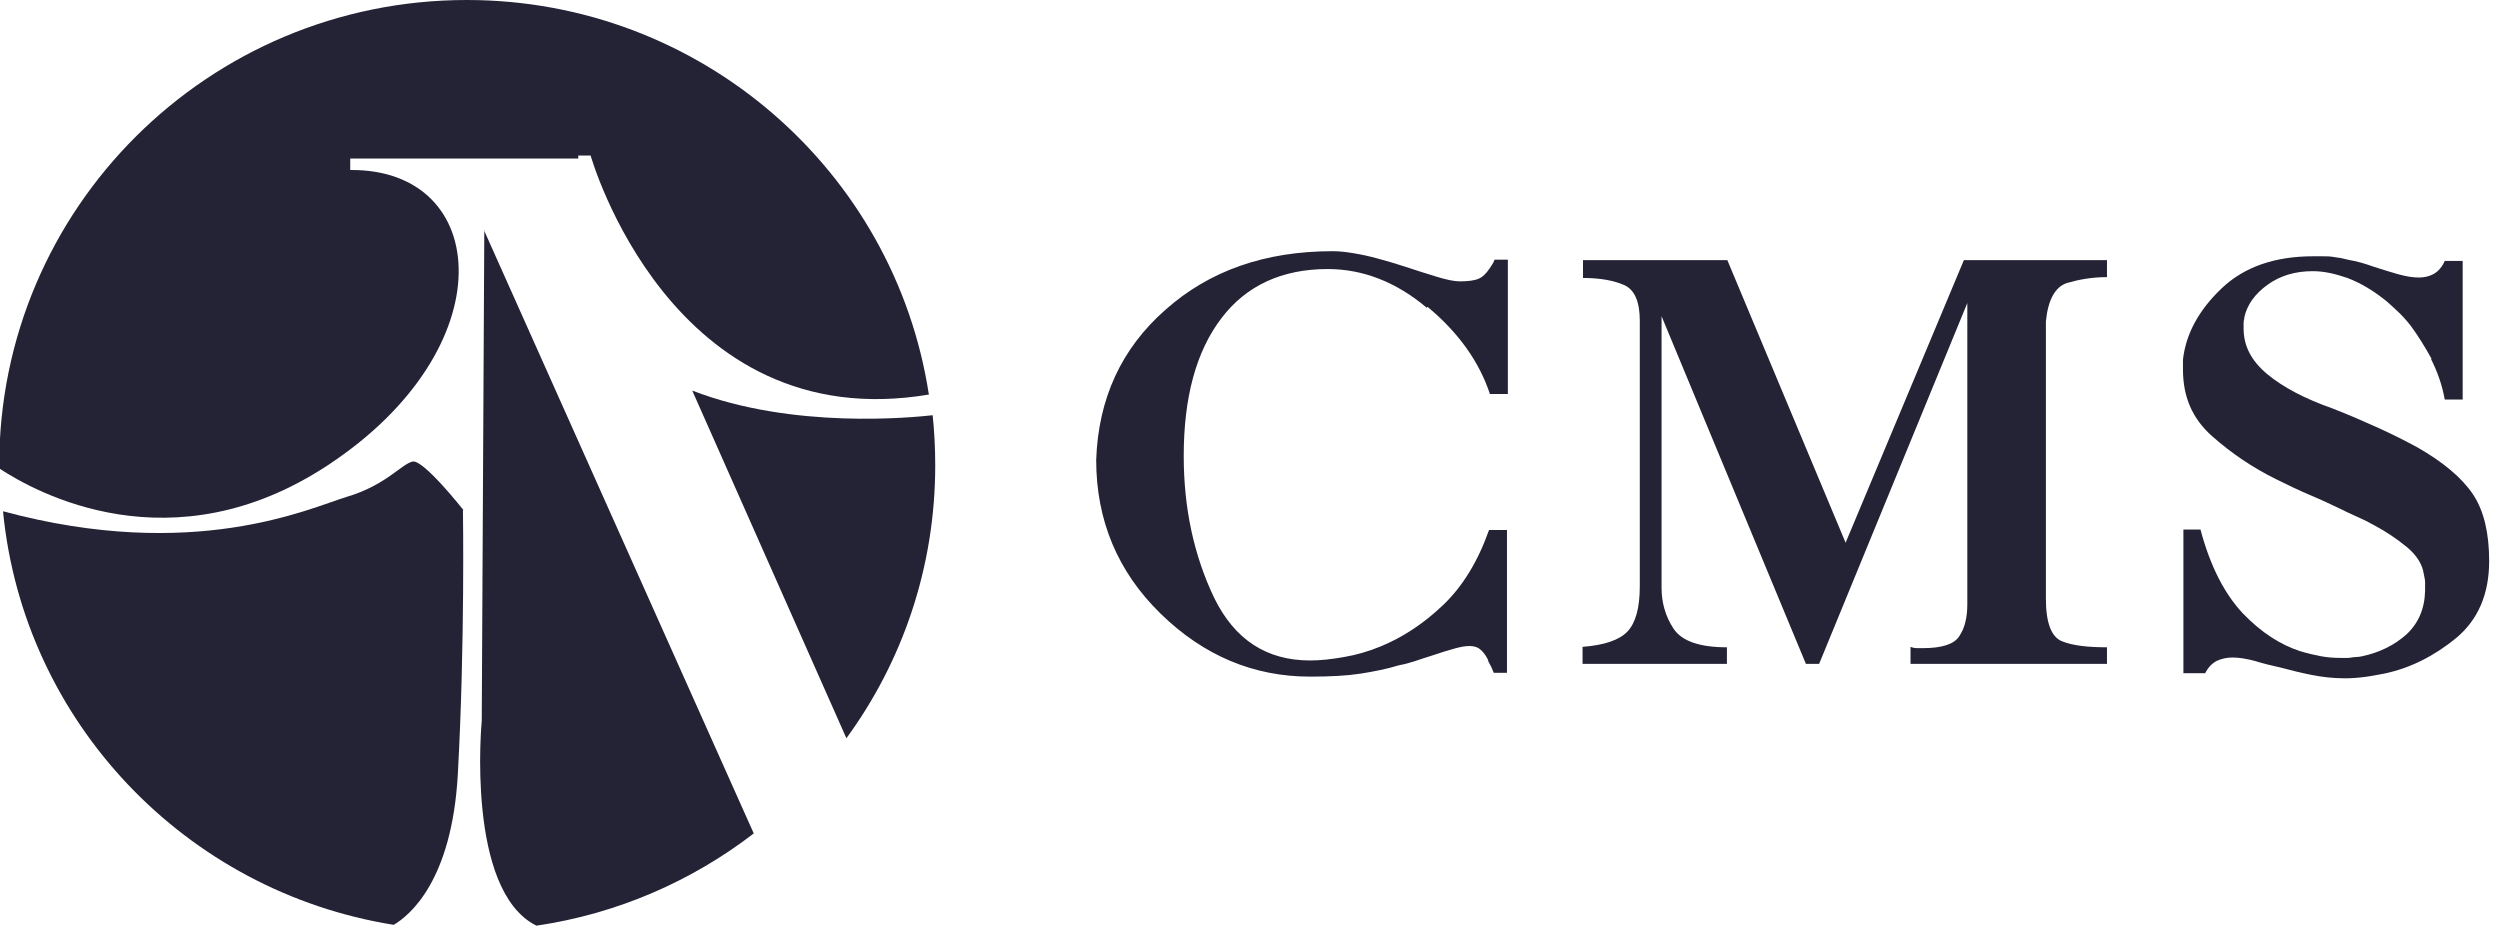
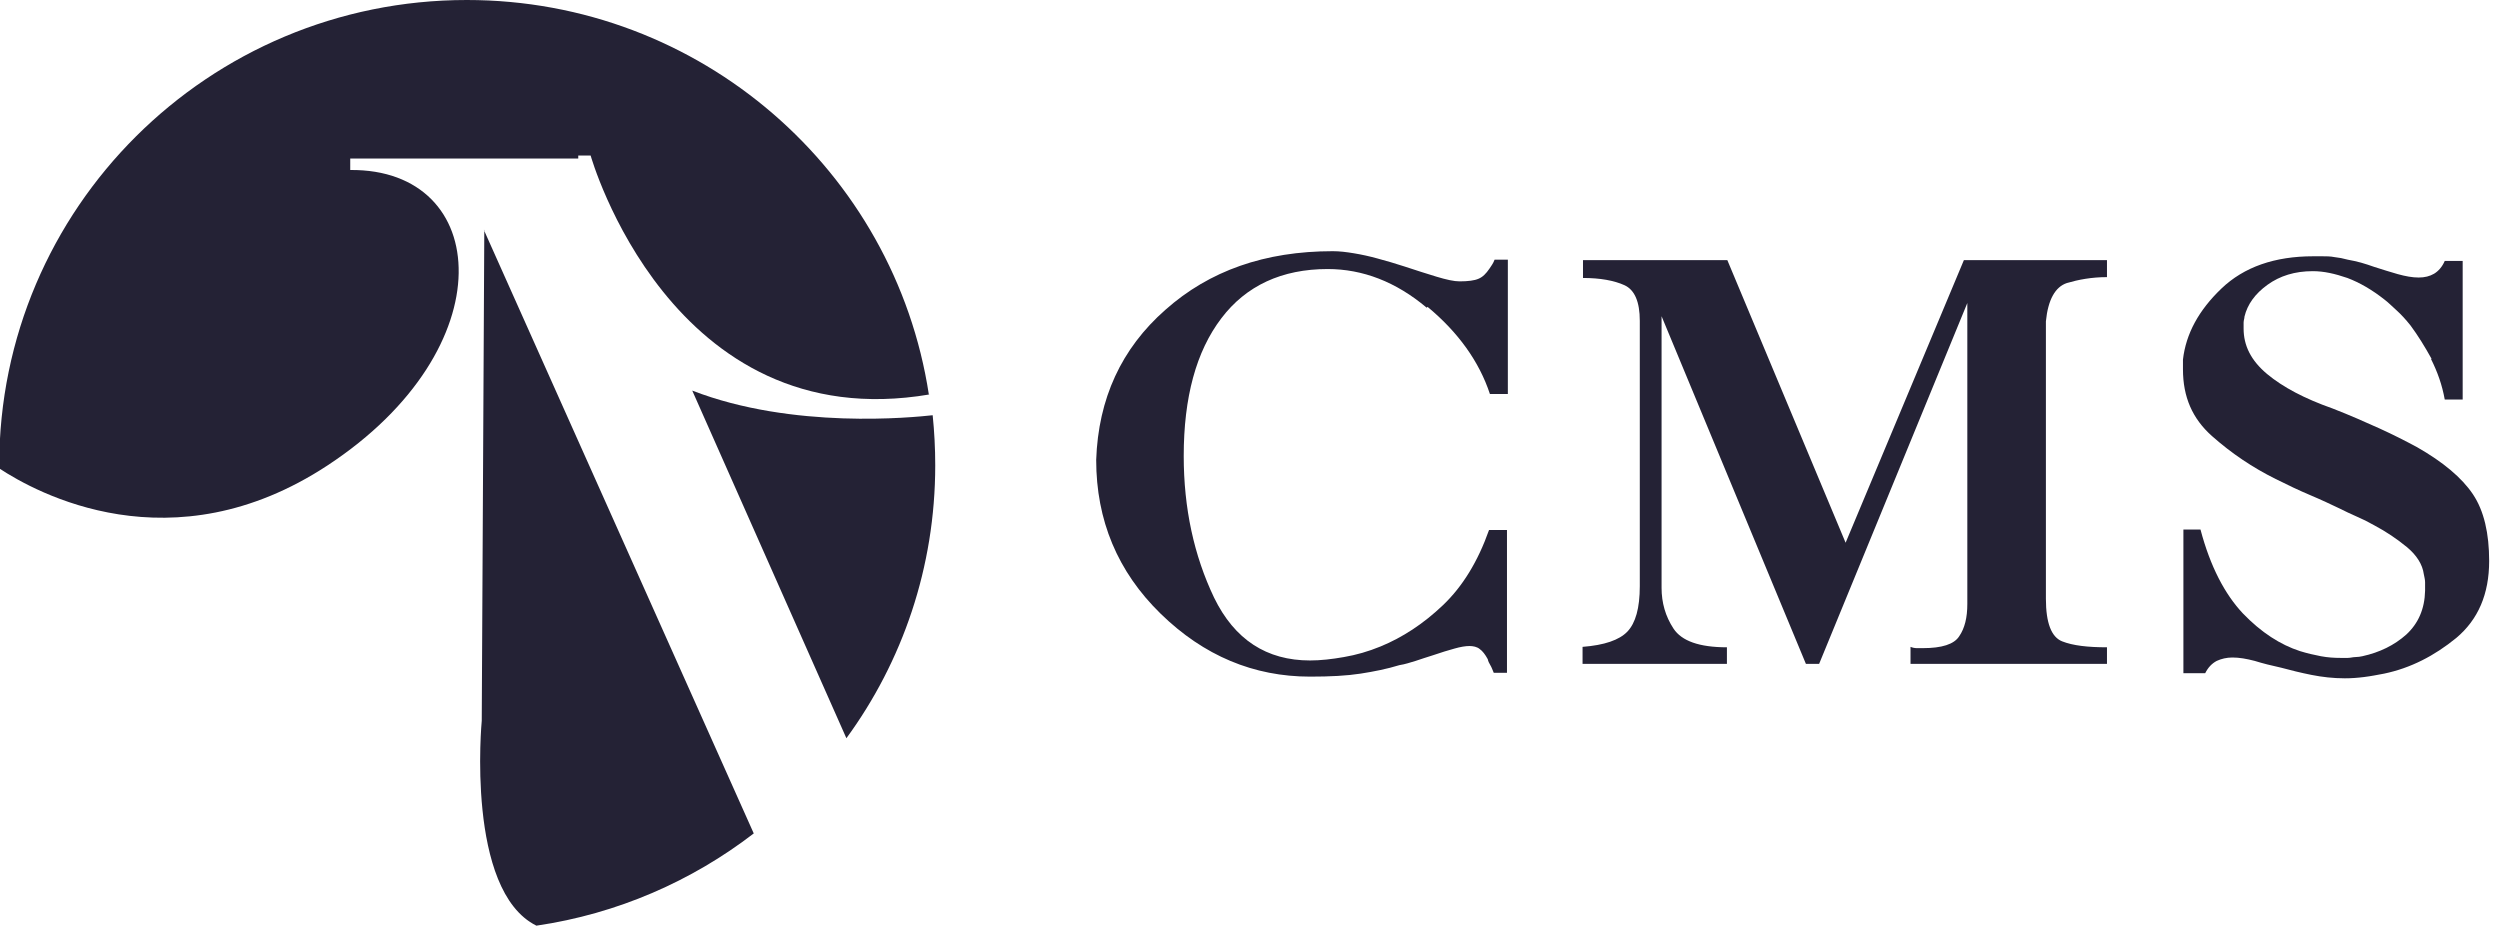
<svg xmlns="http://www.w3.org/2000/svg" width="86" height="32" viewBox="0 0 86 32" fill="none">
  <g clip-path="url(#clip0_1_2436)">
-     <path d="M15.925 17.559C15.925 17.559 15.998 22.12 15.749 26.638C15.543 30.308 14.089 31.492 13.545 31.814C6.391 30.673 0.809 24.84 0.104 17.588C6.67 19.357 10.637 17.486 11.929 17.091C13.266 16.696 13.81 15.965 14.191 15.878C14.559 15.79 15.94 17.544 15.94 17.544L15.925 17.559Z" fill="#242235" />
    <path d="M32.084 14.284C32.142 14.854 32.172 15.424 32.172 16.009C32.172 19.518 31.041 22.764 29.116 25.395L23.813 13.436C27.28 14.781 31.408 14.357 32.084 14.284V14.284Z" fill="#242235" />
    <path d="M16.645 7.91L25.929 28.67C23.799 30.308 21.243 31.434 18.452 31.843C16.014 30.63 16.572 24.796 16.572 24.796L16.66 7.91L16.645 7.91Z" fill="#242235" />
    <path d="M31.982 13.568C23.065 15.088 20.318 5.351 20.318 5.351L19.892 5.351L19.892 5.453L12.048 5.453L12.048 5.848C16.895 5.804 17.409 11.974 11.269 16.009C5.907 19.533 1.236 16.945 -0.027 16.112C-0.027 16.082 -0.027 16.038 -0.027 16.009C-0.027 7.164 7.171 -1.08391e-06 16.058 -6.95653e-07C24.108 -3.43976e-07 30.777 5.892 31.952 13.568L31.982 13.568Z" fill="#242235" />
    <path d="M49.079 10.585C48.021 9.693 46.875 9.255 45.671 9.255C44.099 9.255 42.865 9.825 42.013 10.951C41.146 12.091 40.72 13.67 40.72 15.688C40.72 17.486 41.073 19.109 41.763 20.556C42.468 22.004 43.57 22.72 45.068 22.72C45.421 22.72 45.818 22.676 46.229 22.603C46.655 22.53 47.066 22.413 47.492 22.238C48.241 21.93 48.961 21.463 49.637 20.819C50.313 20.176 50.841 19.313 51.223 18.232L51.84 18.232L51.84 23.144L51.385 23.144C51.341 23.042 51.312 22.954 51.267 22.881C51.223 22.808 51.194 22.749 51.179 22.676C51.091 22.515 51.003 22.398 50.9 22.325C50.812 22.252 50.68 22.223 50.548 22.223C50.415 22.223 50.239 22.252 50.033 22.311C49.828 22.369 49.578 22.442 49.284 22.544C49.079 22.603 48.888 22.676 48.697 22.735C48.506 22.793 48.329 22.852 48.139 22.881C47.712 23.012 47.272 23.1 46.802 23.173C46.332 23.246 45.759 23.276 45.068 23.276C43.129 23.276 41.41 22.559 39.927 21.112C38.443 19.664 37.709 17.895 37.709 15.819C37.782 13.714 38.575 11.989 40.089 10.658C41.602 9.313 43.511 8.641 45.847 8.641C46.082 8.641 46.317 8.67 46.581 8.714C46.846 8.758 47.11 8.816 47.375 8.889C47.522 8.933 47.683 8.977 47.845 9.021C48.006 9.065 48.153 9.123 48.315 9.167C48.711 9.299 49.079 9.415 49.416 9.518C49.754 9.62 50.019 9.679 50.21 9.679C50.504 9.679 50.724 9.649 50.856 9.591C51.003 9.532 51.12 9.415 51.238 9.24C51.267 9.196 51.297 9.152 51.326 9.108C51.355 9.065 51.385 9.006 51.414 8.933L51.87 8.933L51.87 13.553L51.253 13.553C50.886 12.442 50.166 11.433 49.108 10.556L49.079 10.585Z" fill="#242235" />
    <path d="M67.544 8.948L72.48 8.948L72.48 9.533C71.951 9.533 71.495 9.62 71.099 9.737C70.702 9.869 70.452 10.307 70.379 11.053L70.379 20.6C70.379 21.433 70.57 21.916 70.937 22.062C71.304 22.208 71.818 22.267 72.48 22.267L72.48 22.837L65.722 22.837L65.722 22.252C65.796 22.282 65.869 22.296 65.942 22.296L66.148 22.296C66.794 22.296 67.221 22.165 67.397 21.887C67.588 21.609 67.676 21.244 67.676 20.776L67.676 10.424L62.578 22.837L62.123 22.837L57.158 10.878L57.158 20.22C57.158 20.732 57.29 21.2 57.569 21.624C57.848 22.048 58.451 22.267 59.406 22.267L59.406 22.837L54.44 22.837L54.44 22.252C55.19 22.194 55.704 22.018 55.983 21.726C56.262 21.433 56.409 20.922 56.409 20.162L56.409 11.039C56.409 10.381 56.233 9.971 55.88 9.81C55.527 9.65 55.043 9.562 54.455 9.562L54.455 8.948L59.42 8.948L63.489 18.67L67.558 8.948L67.544 8.948Z" fill="#242235" />
    <path d="M83.644 12.34C83.409 11.916 83.174 11.536 82.924 11.199C82.762 10.995 82.601 10.819 82.439 10.673C82.278 10.527 82.145 10.395 82.028 10.307C81.602 9.971 81.176 9.723 80.75 9.562C80.324 9.416 79.942 9.328 79.56 9.328C78.943 9.328 78.429 9.489 78.003 9.796C77.577 10.103 77.312 10.468 77.21 10.892C77.21 10.951 77.18 11.024 77.18 11.097C77.18 11.17 77.18 11.229 77.18 11.302C77.18 11.886 77.43 12.398 77.988 12.866C78.532 13.319 79.281 13.714 80.236 14.05C80.838 14.284 81.367 14.518 81.852 14.737C82.336 14.957 82.762 15.176 83.144 15.381C84.04 15.892 84.687 16.433 85.069 17.003C85.451 17.574 85.627 18.349 85.627 19.299C85.627 20.439 85.245 21.317 84.496 21.945C83.746 22.559 82.924 22.983 82.013 23.173C81.778 23.217 81.558 23.261 81.323 23.29C81.088 23.32 80.867 23.334 80.662 23.334C80.265 23.334 79.883 23.29 79.516 23.217C79.149 23.144 78.796 23.056 78.473 22.969C78.135 22.895 77.841 22.822 77.562 22.735C77.283 22.662 77.033 22.618 76.798 22.618C76.593 22.618 76.416 22.662 76.255 22.735C76.093 22.822 75.961 22.954 75.858 23.159L75.109 23.159L75.109 18.217L75.697 18.217C76.034 19.489 76.534 20.439 77.151 21.097C77.782 21.755 78.444 22.179 79.119 22.398C79.354 22.471 79.604 22.53 79.839 22.574C80.074 22.618 80.294 22.632 80.515 22.632L80.764 22.632C80.853 22.632 80.941 22.603 81.029 22.603C81.117 22.603 81.191 22.588 81.264 22.574C81.866 22.442 82.366 22.194 82.777 21.828C83.188 21.448 83.409 20.951 83.423 20.322C83.423 20.22 83.423 20.118 83.423 20.03C83.423 19.928 83.394 19.84 83.379 19.752C83.335 19.416 83.13 19.094 82.792 18.816C82.454 18.539 82.087 18.29 81.675 18.071C81.47 17.954 81.264 17.852 81.058 17.764C80.853 17.676 80.676 17.588 80.5 17.501C80.192 17.354 79.854 17.194 79.472 17.033C79.09 16.872 78.693 16.682 78.282 16.477C77.489 16.082 76.769 15.6 76.093 15.001C75.417 14.401 75.094 13.655 75.094 12.705C75.094 12.647 75.094 12.588 75.094 12.53C75.094 12.471 75.094 12.413 75.094 12.369C75.197 11.477 75.638 10.673 76.416 9.927C77.195 9.182 78.253 8.816 79.575 8.816L79.883 8.816C80.03 8.816 80.162 8.816 80.309 8.845C80.456 8.86 80.603 8.889 80.764 8.933C80.911 8.962 81.073 8.992 81.22 9.035C81.367 9.079 81.514 9.123 81.675 9.182C81.954 9.269 82.219 9.357 82.483 9.43C82.748 9.503 82.983 9.547 83.203 9.547C83.409 9.547 83.585 9.503 83.732 9.416C83.879 9.328 84.011 9.182 84.099 8.977L84.716 8.977L84.716 13.743L84.099 13.743C84.011 13.246 83.849 12.793 83.629 12.354L83.644 12.34Z" fill="#242235" />
  </g>
  <defs>
    <clipPath id="clip0_1_2436">
      <rect width="31.843" height="85.627" fill="white" transform="translate(85.627) rotate(90)" />
    </clipPath>
  </defs>
</svg>